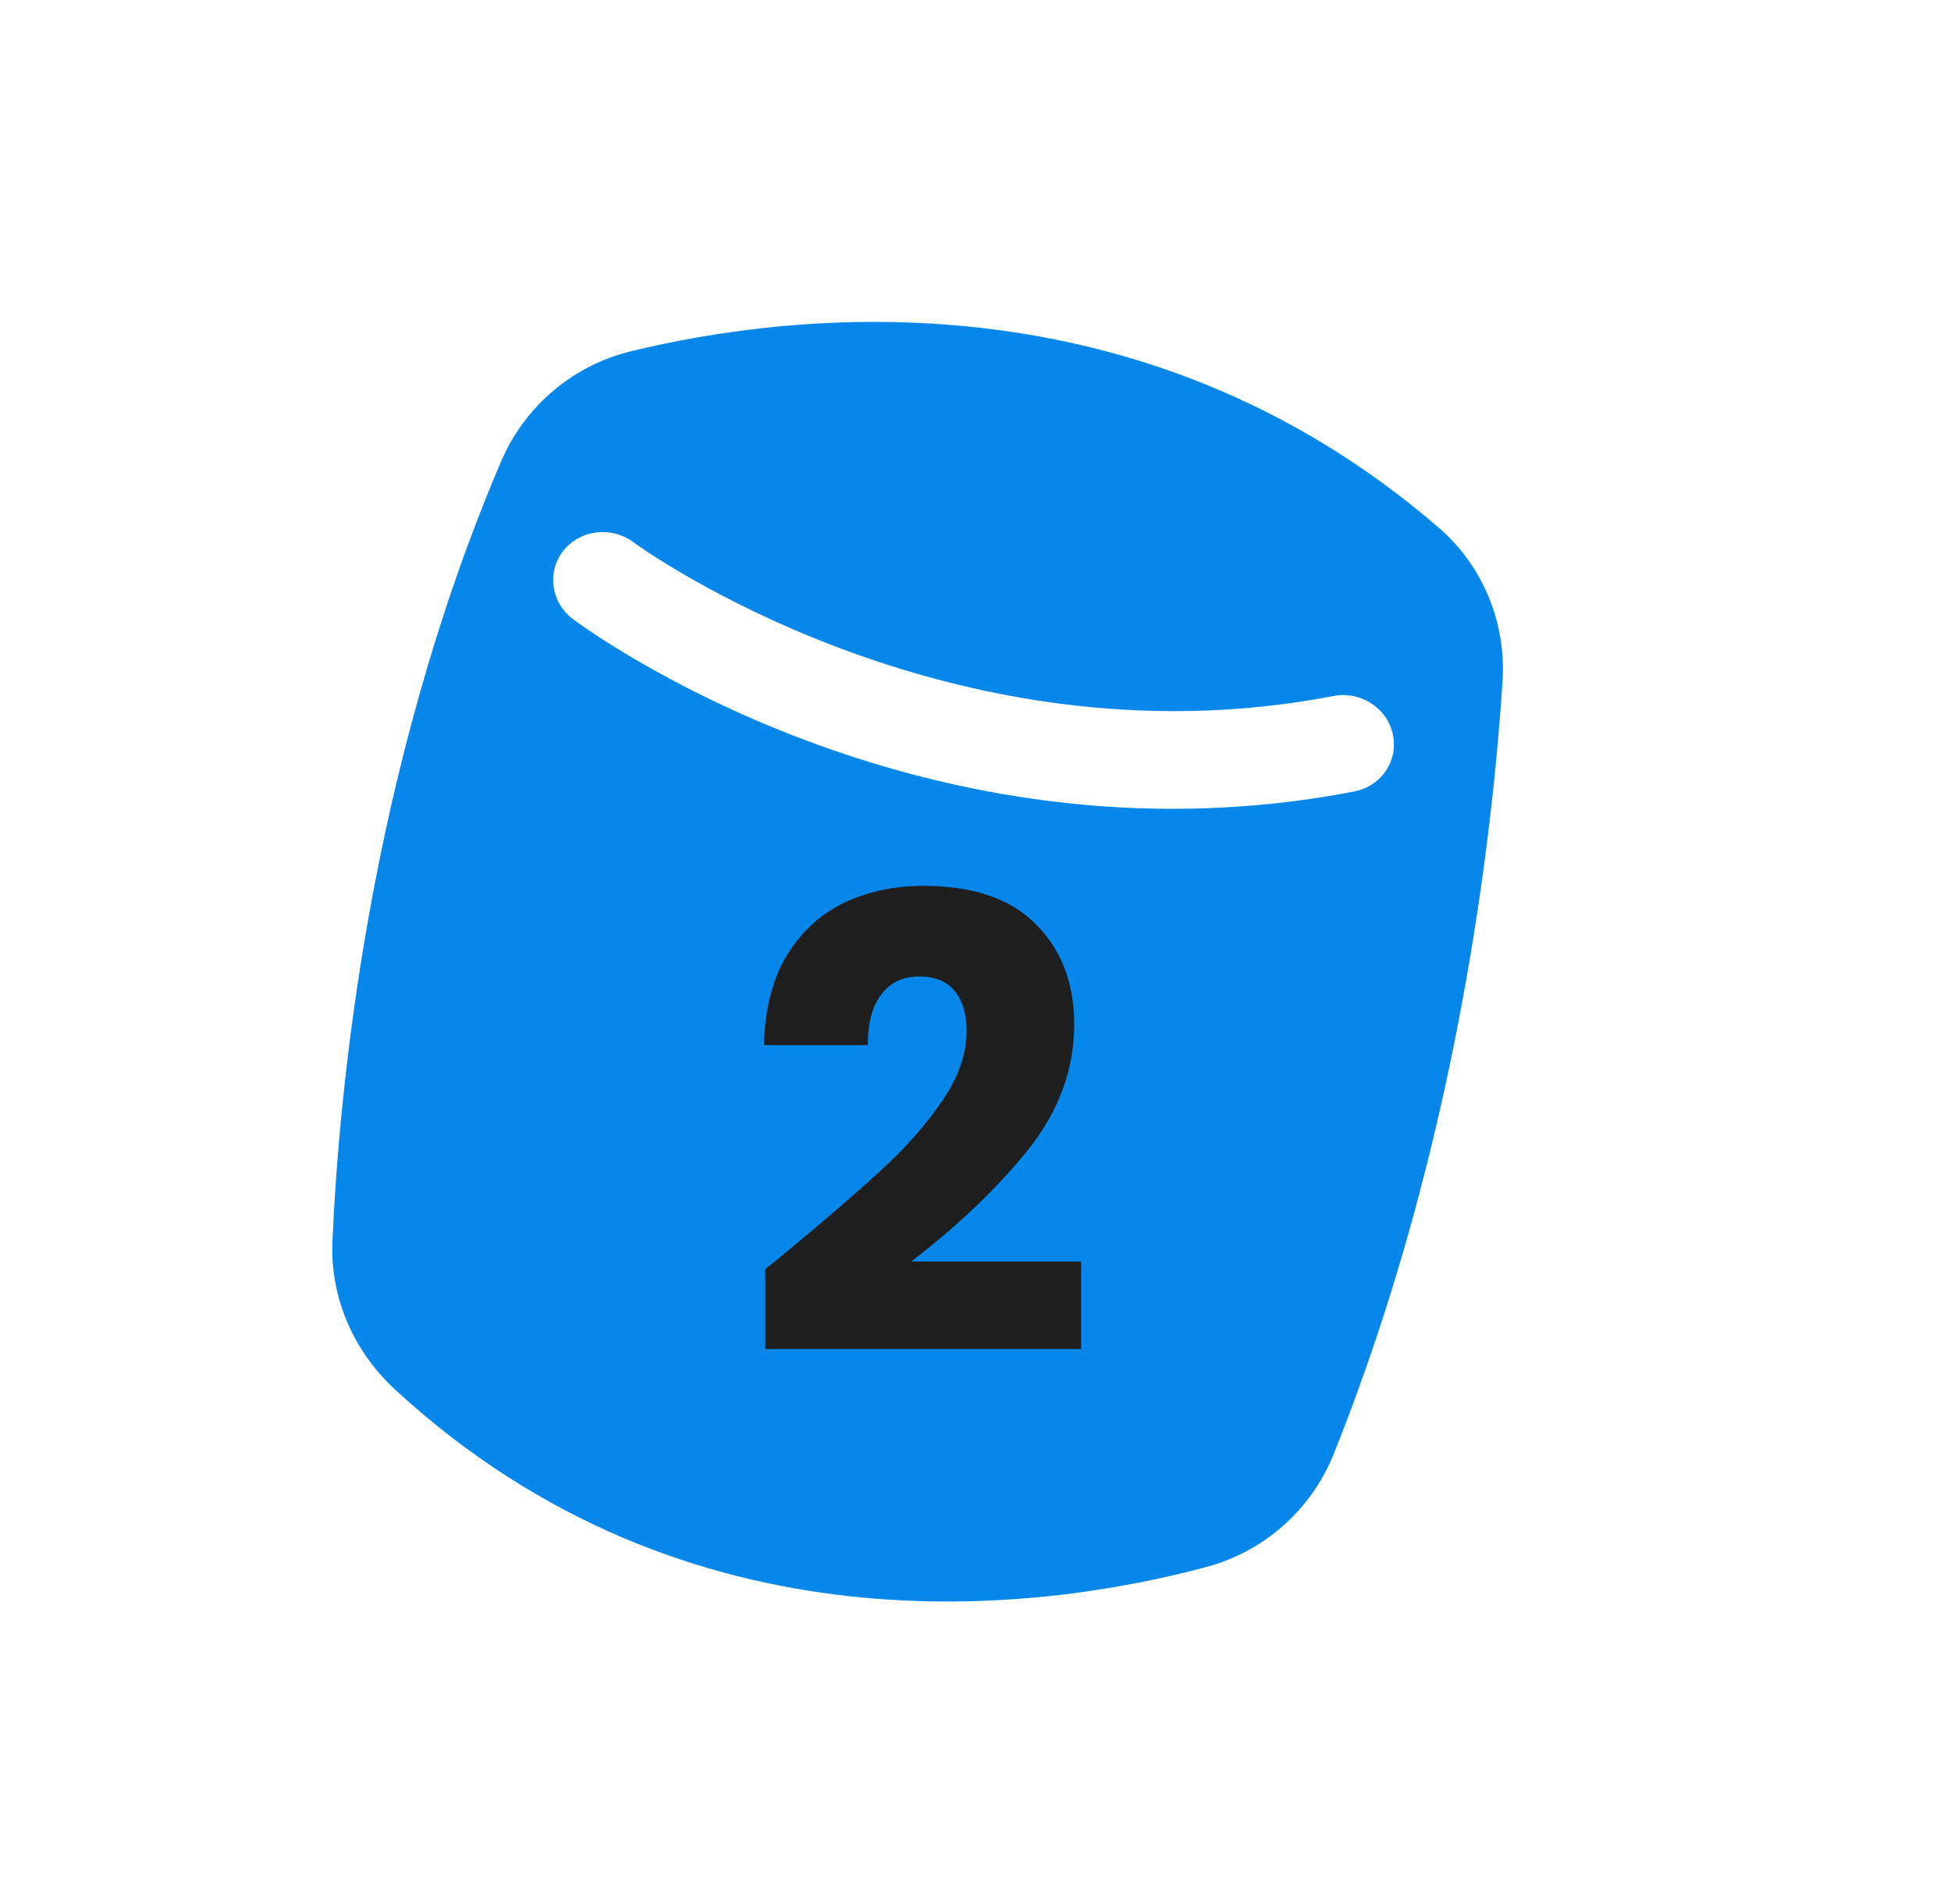
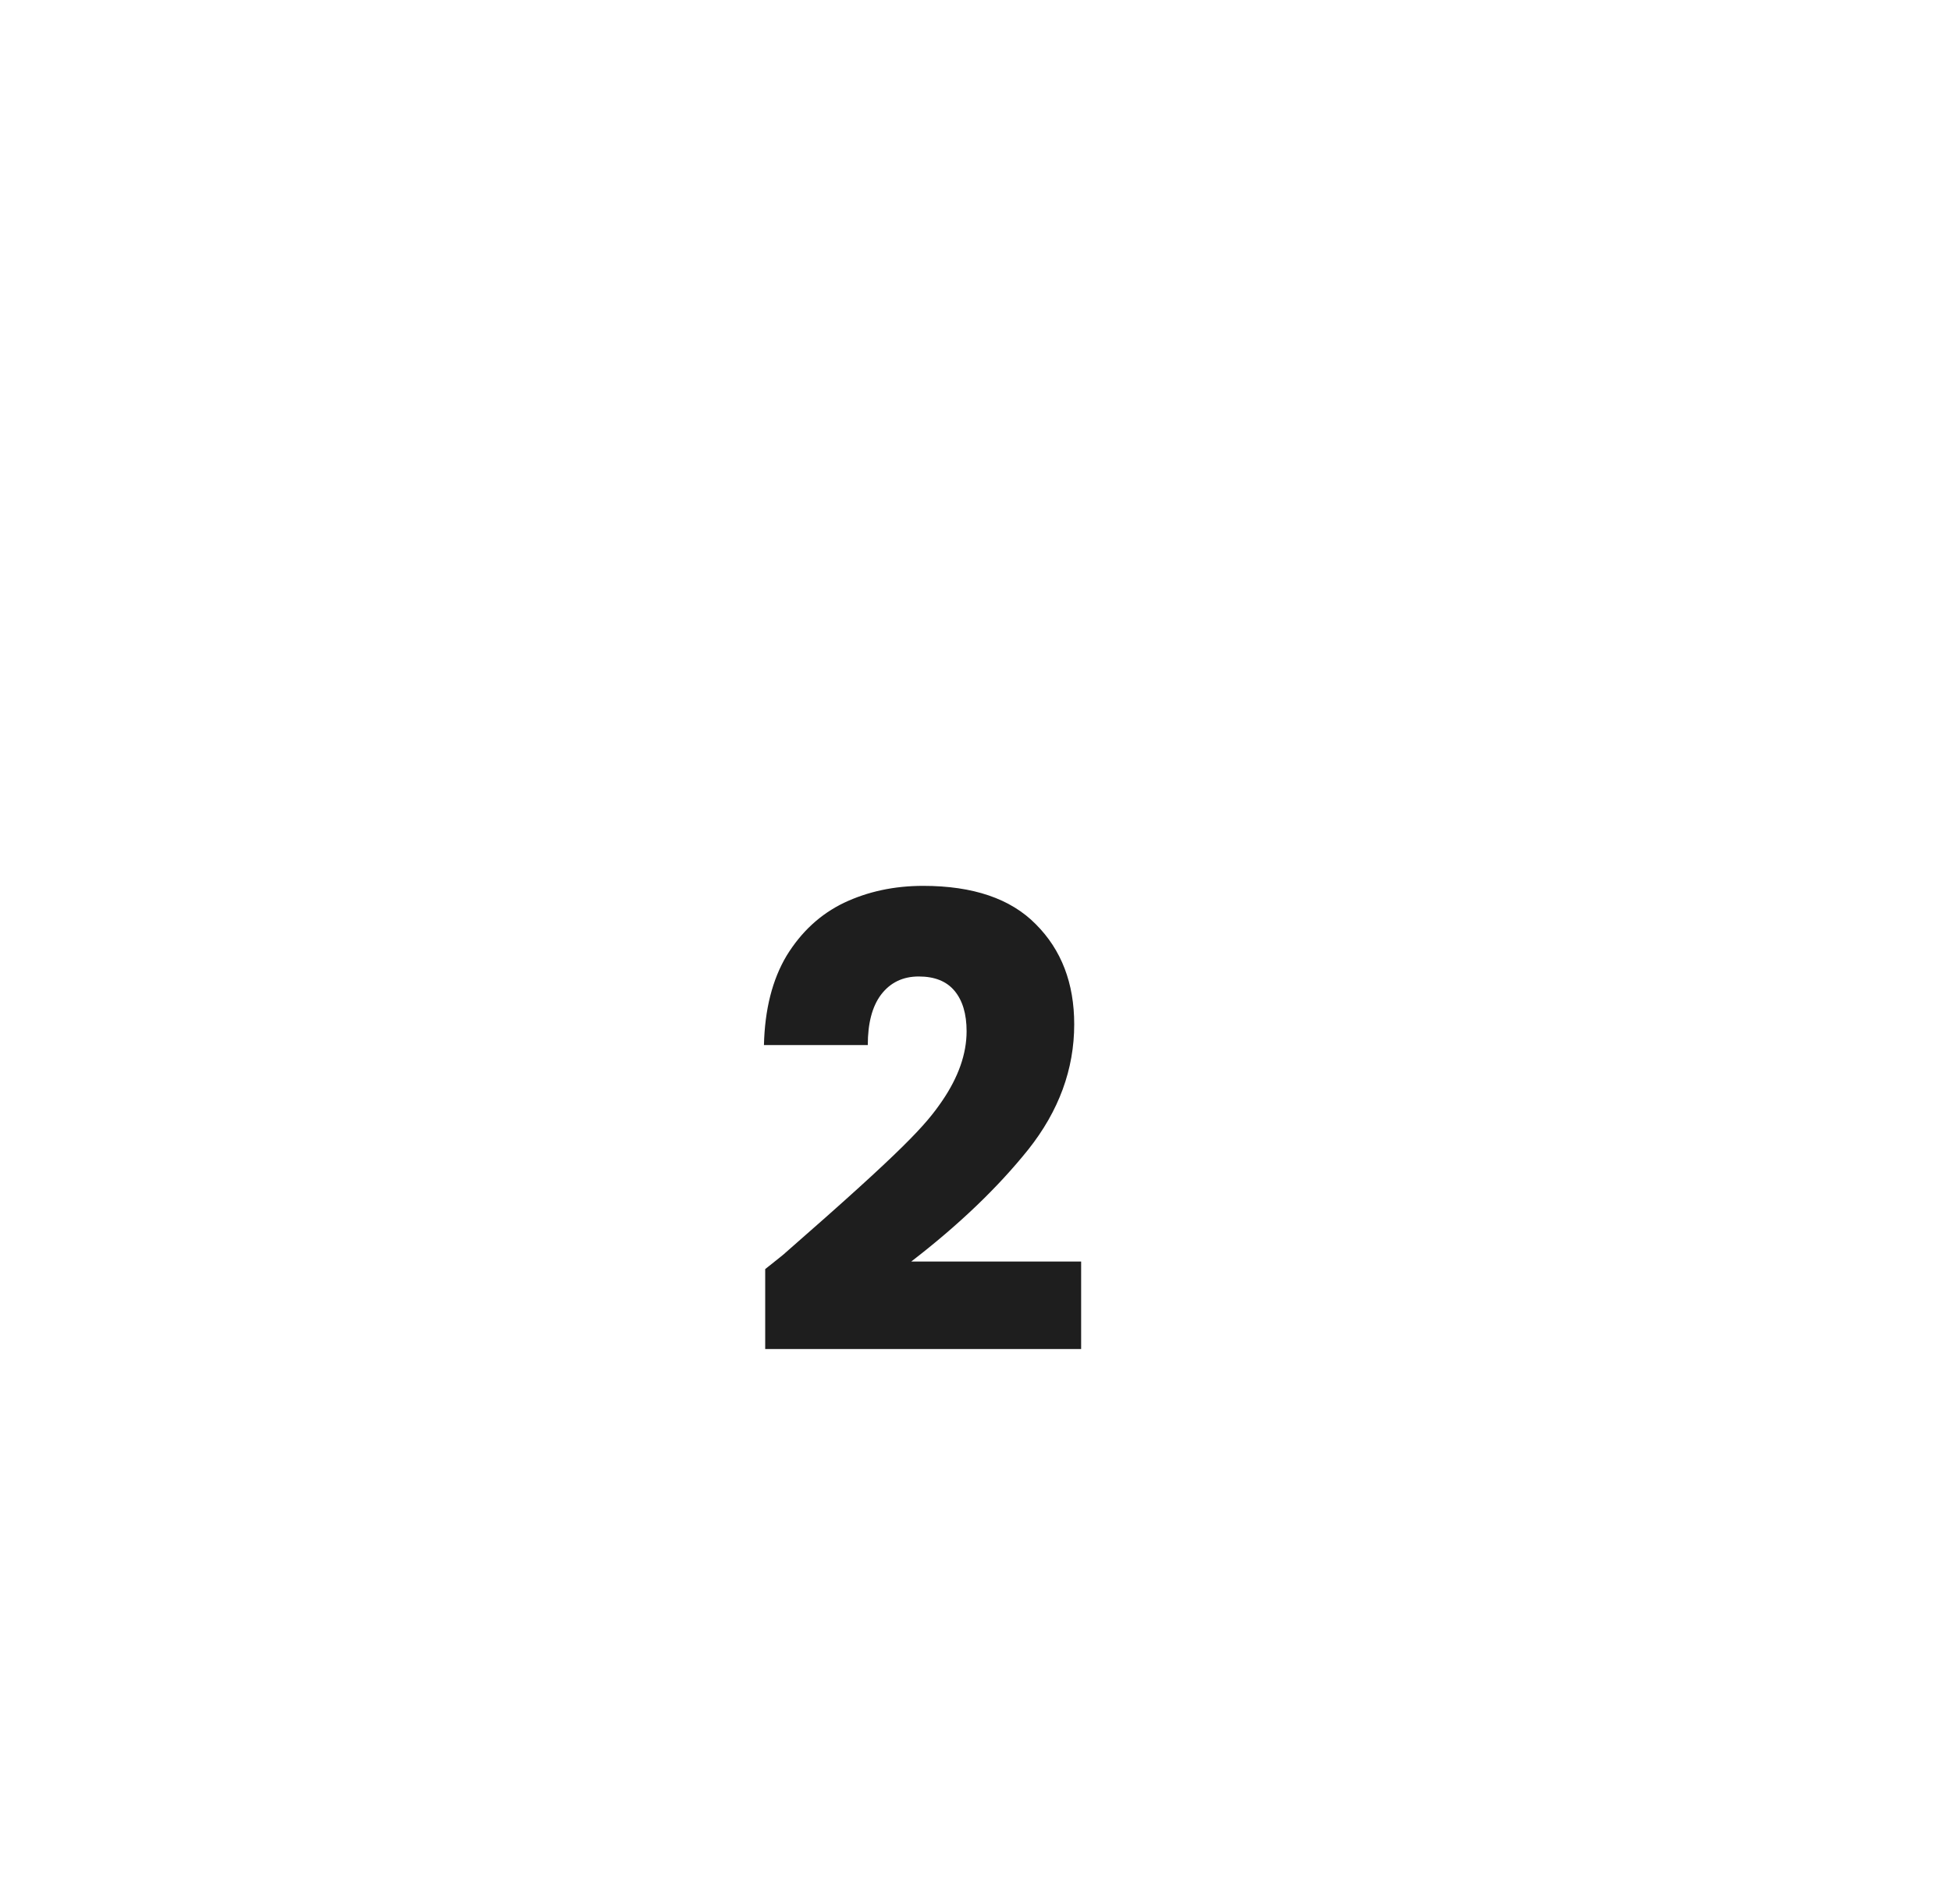
<svg xmlns="http://www.w3.org/2000/svg" fill="none" viewBox="0 0 124 121" height="121" width="124">
-   <path fill="#0687E9" d="M91.432 33.534C72.514 17.205 50.436 19.816 40.12 22.322C36.36 23.236 33.325 25.867 31.845 29.338C23.408 49.103 21.532 69.567 21.129 78.92C20.977 82.448 22.448 85.87 25.105 88.319C43.752 105.513 66.22 102.397 76.654 99.608C80.385 98.611 83.358 95.928 84.762 92.429C92.696 72.682 94.889 52.745 95.497 43.291C95.732 39.623 94.283 35.991 91.434 33.532L91.432 33.534ZM88.526 46.674C88.809 47.967 88.218 49.232 87.143 49.895C86.825 50.091 86.466 50.235 86.073 50.31C58.558 55.625 37.311 40.022 36.419 39.354C35.016 38.304 34.74 36.36 35.802 35.012C36.859 33.667 38.858 33.421 40.261 34.469C40.457 34.615 60.152 48.99 84.748 44.241C86.469 43.908 88.16 44.997 88.525 46.673L88.526 46.674Z" />
-   <path fill="#1E1E1E" d="M48.634 80.668C49.541 79.948 49.954 79.615 49.874 79.668C52.488 77.508 54.541 75.735 56.034 74.348C57.554 72.961 58.834 71.508 59.874 69.988C60.914 68.468 61.434 66.988 61.434 65.548C61.434 64.455 61.181 63.601 60.674 62.988C60.168 62.375 59.408 62.068 58.394 62.068C57.381 62.068 56.581 62.455 55.994 63.228C55.434 63.975 55.154 65.041 55.154 66.428H48.554C48.608 64.161 49.088 62.268 49.994 60.748C50.928 59.228 52.141 58.108 53.634 57.388C55.154 56.668 56.834 56.308 58.674 56.308C61.848 56.308 64.234 57.121 65.834 58.748C67.461 60.375 68.274 62.495 68.274 65.108C68.274 67.961 67.301 70.615 65.354 73.068C63.408 75.495 60.928 77.868 57.914 80.188H68.714V85.748H48.634V80.668Z" />
+   <path fill="#1E1E1E" d="M48.634 80.668C49.541 79.948 49.954 79.615 49.874 79.668C57.554 72.961 58.834 71.508 59.874 69.988C60.914 68.468 61.434 66.988 61.434 65.548C61.434 64.455 61.181 63.601 60.674 62.988C60.168 62.375 59.408 62.068 58.394 62.068C57.381 62.068 56.581 62.455 55.994 63.228C55.434 63.975 55.154 65.041 55.154 66.428H48.554C48.608 64.161 49.088 62.268 49.994 60.748C50.928 59.228 52.141 58.108 53.634 57.388C55.154 56.668 56.834 56.308 58.674 56.308C61.848 56.308 64.234 57.121 65.834 58.748C67.461 60.375 68.274 62.495 68.274 65.108C68.274 67.961 67.301 70.615 65.354 73.068C63.408 75.495 60.928 77.868 57.914 80.188H68.714V85.748H48.634V80.668Z" />
</svg>